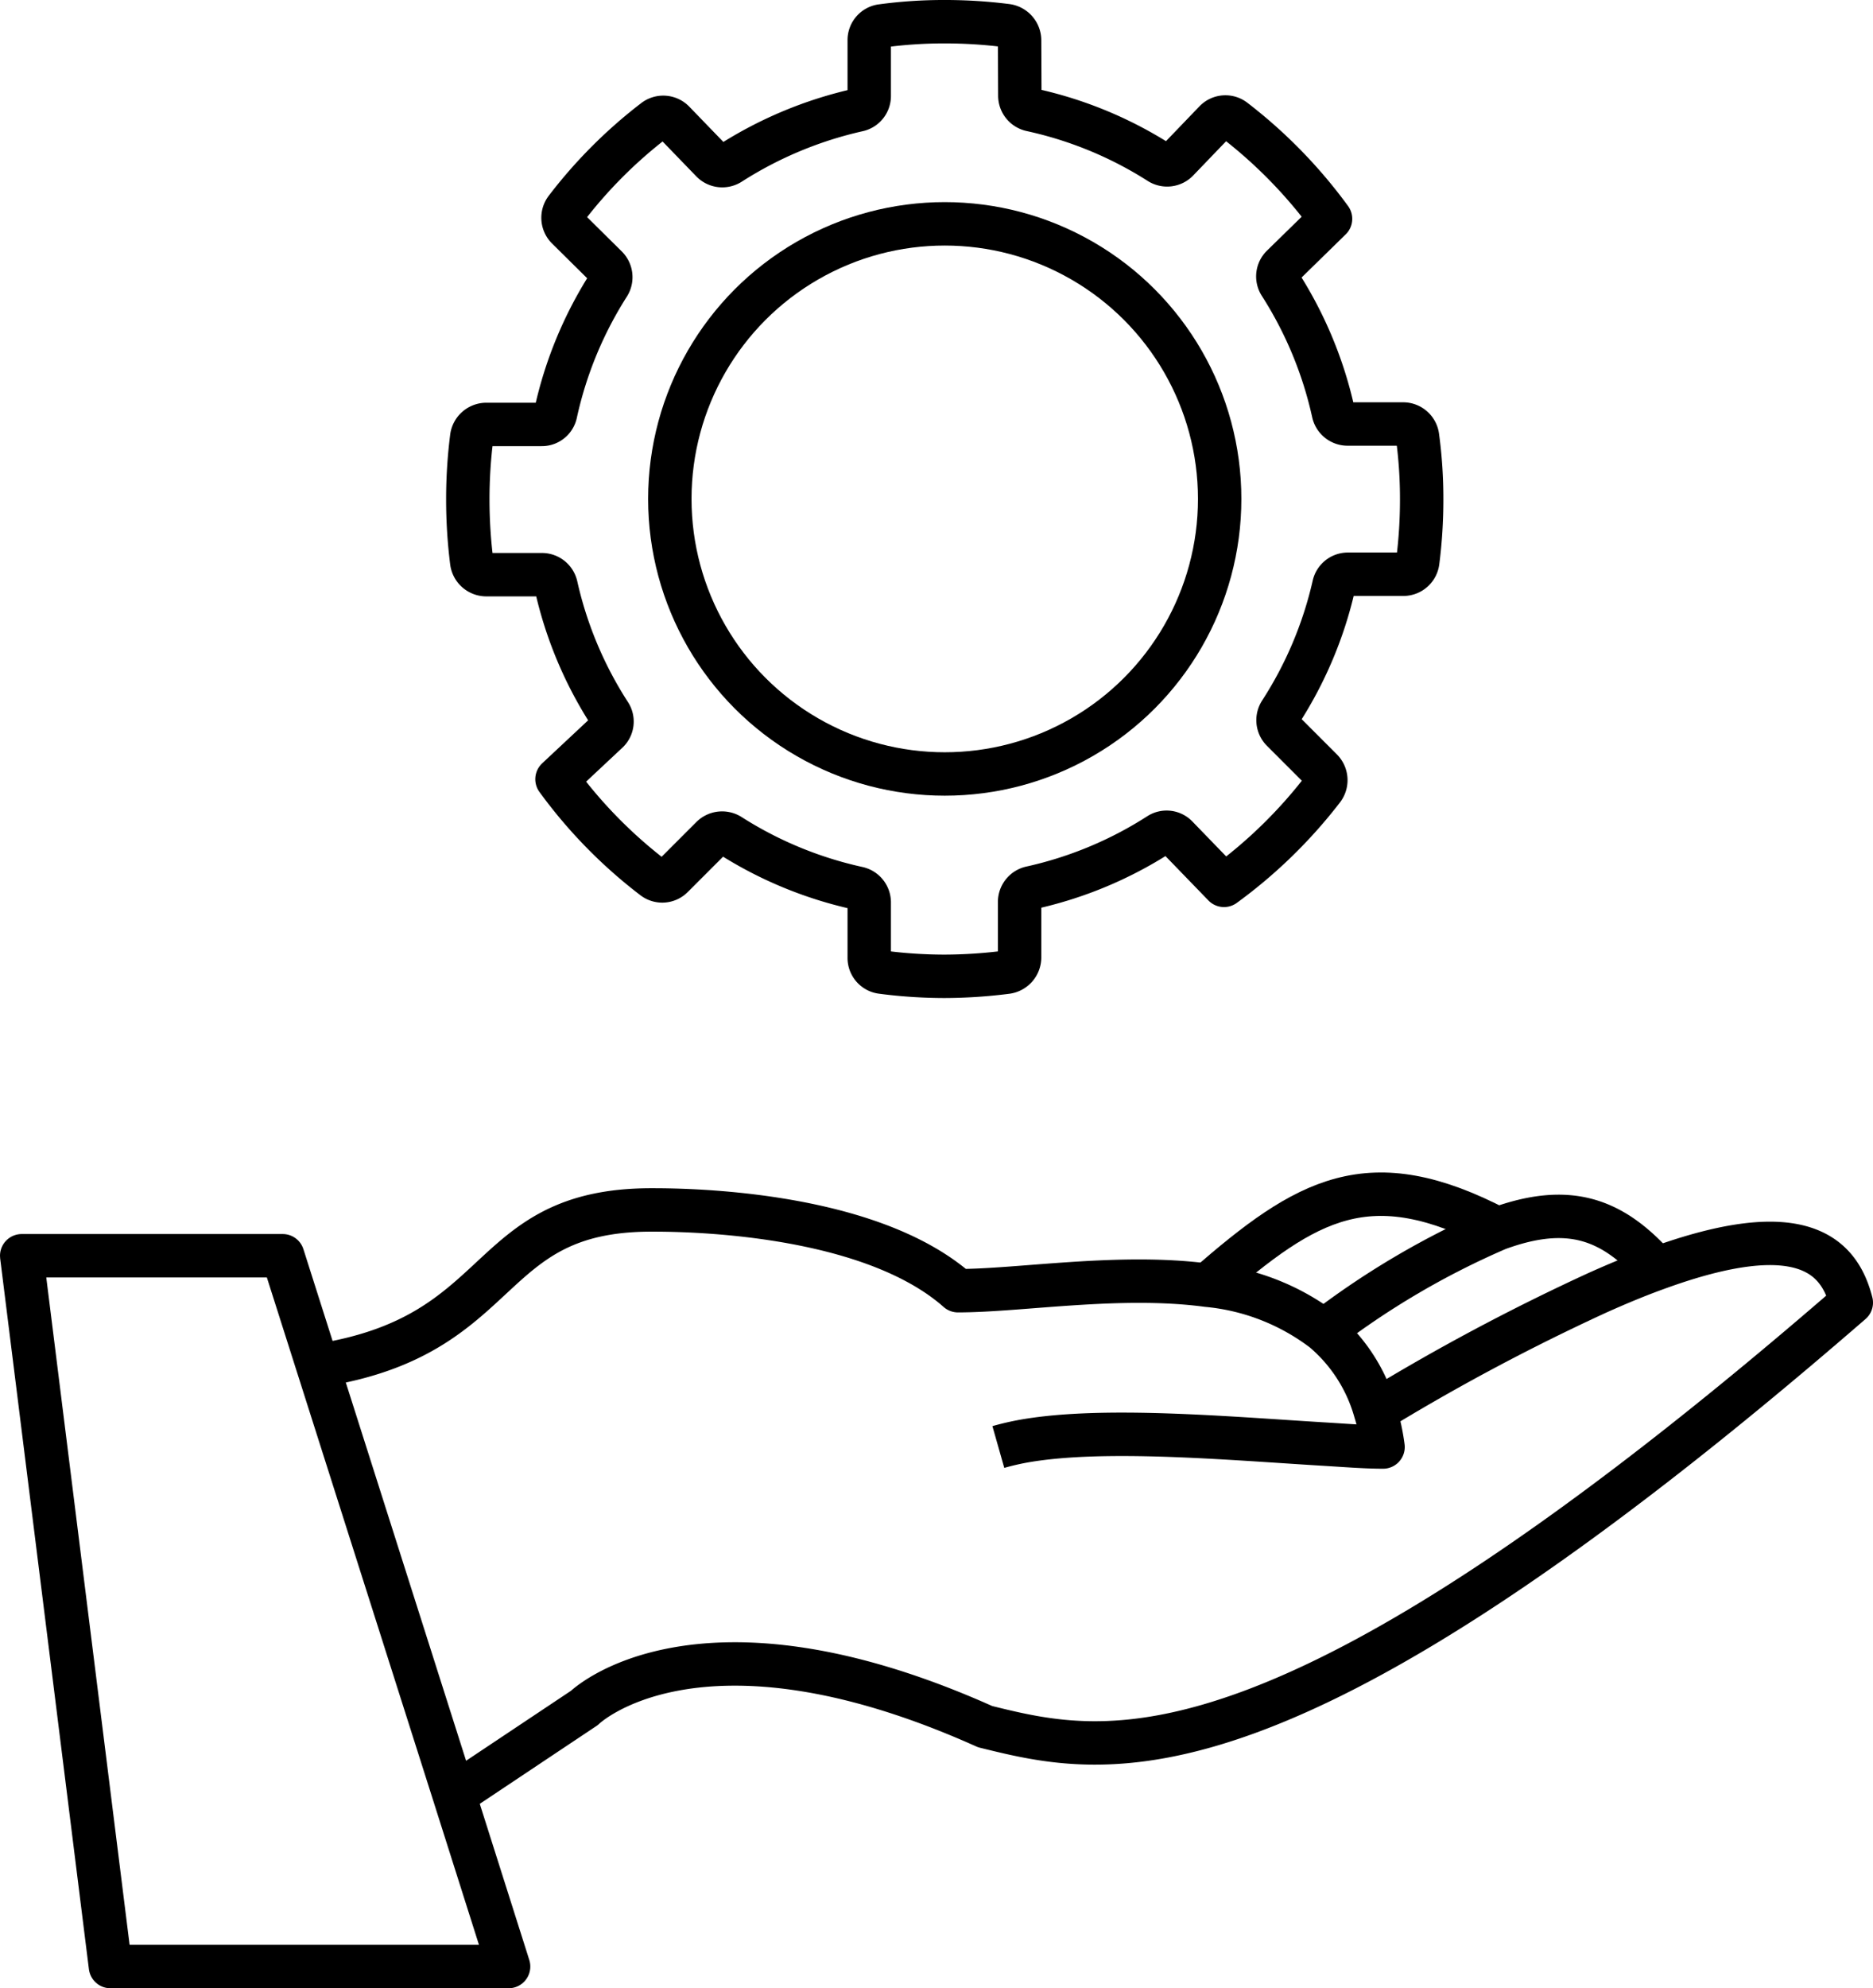
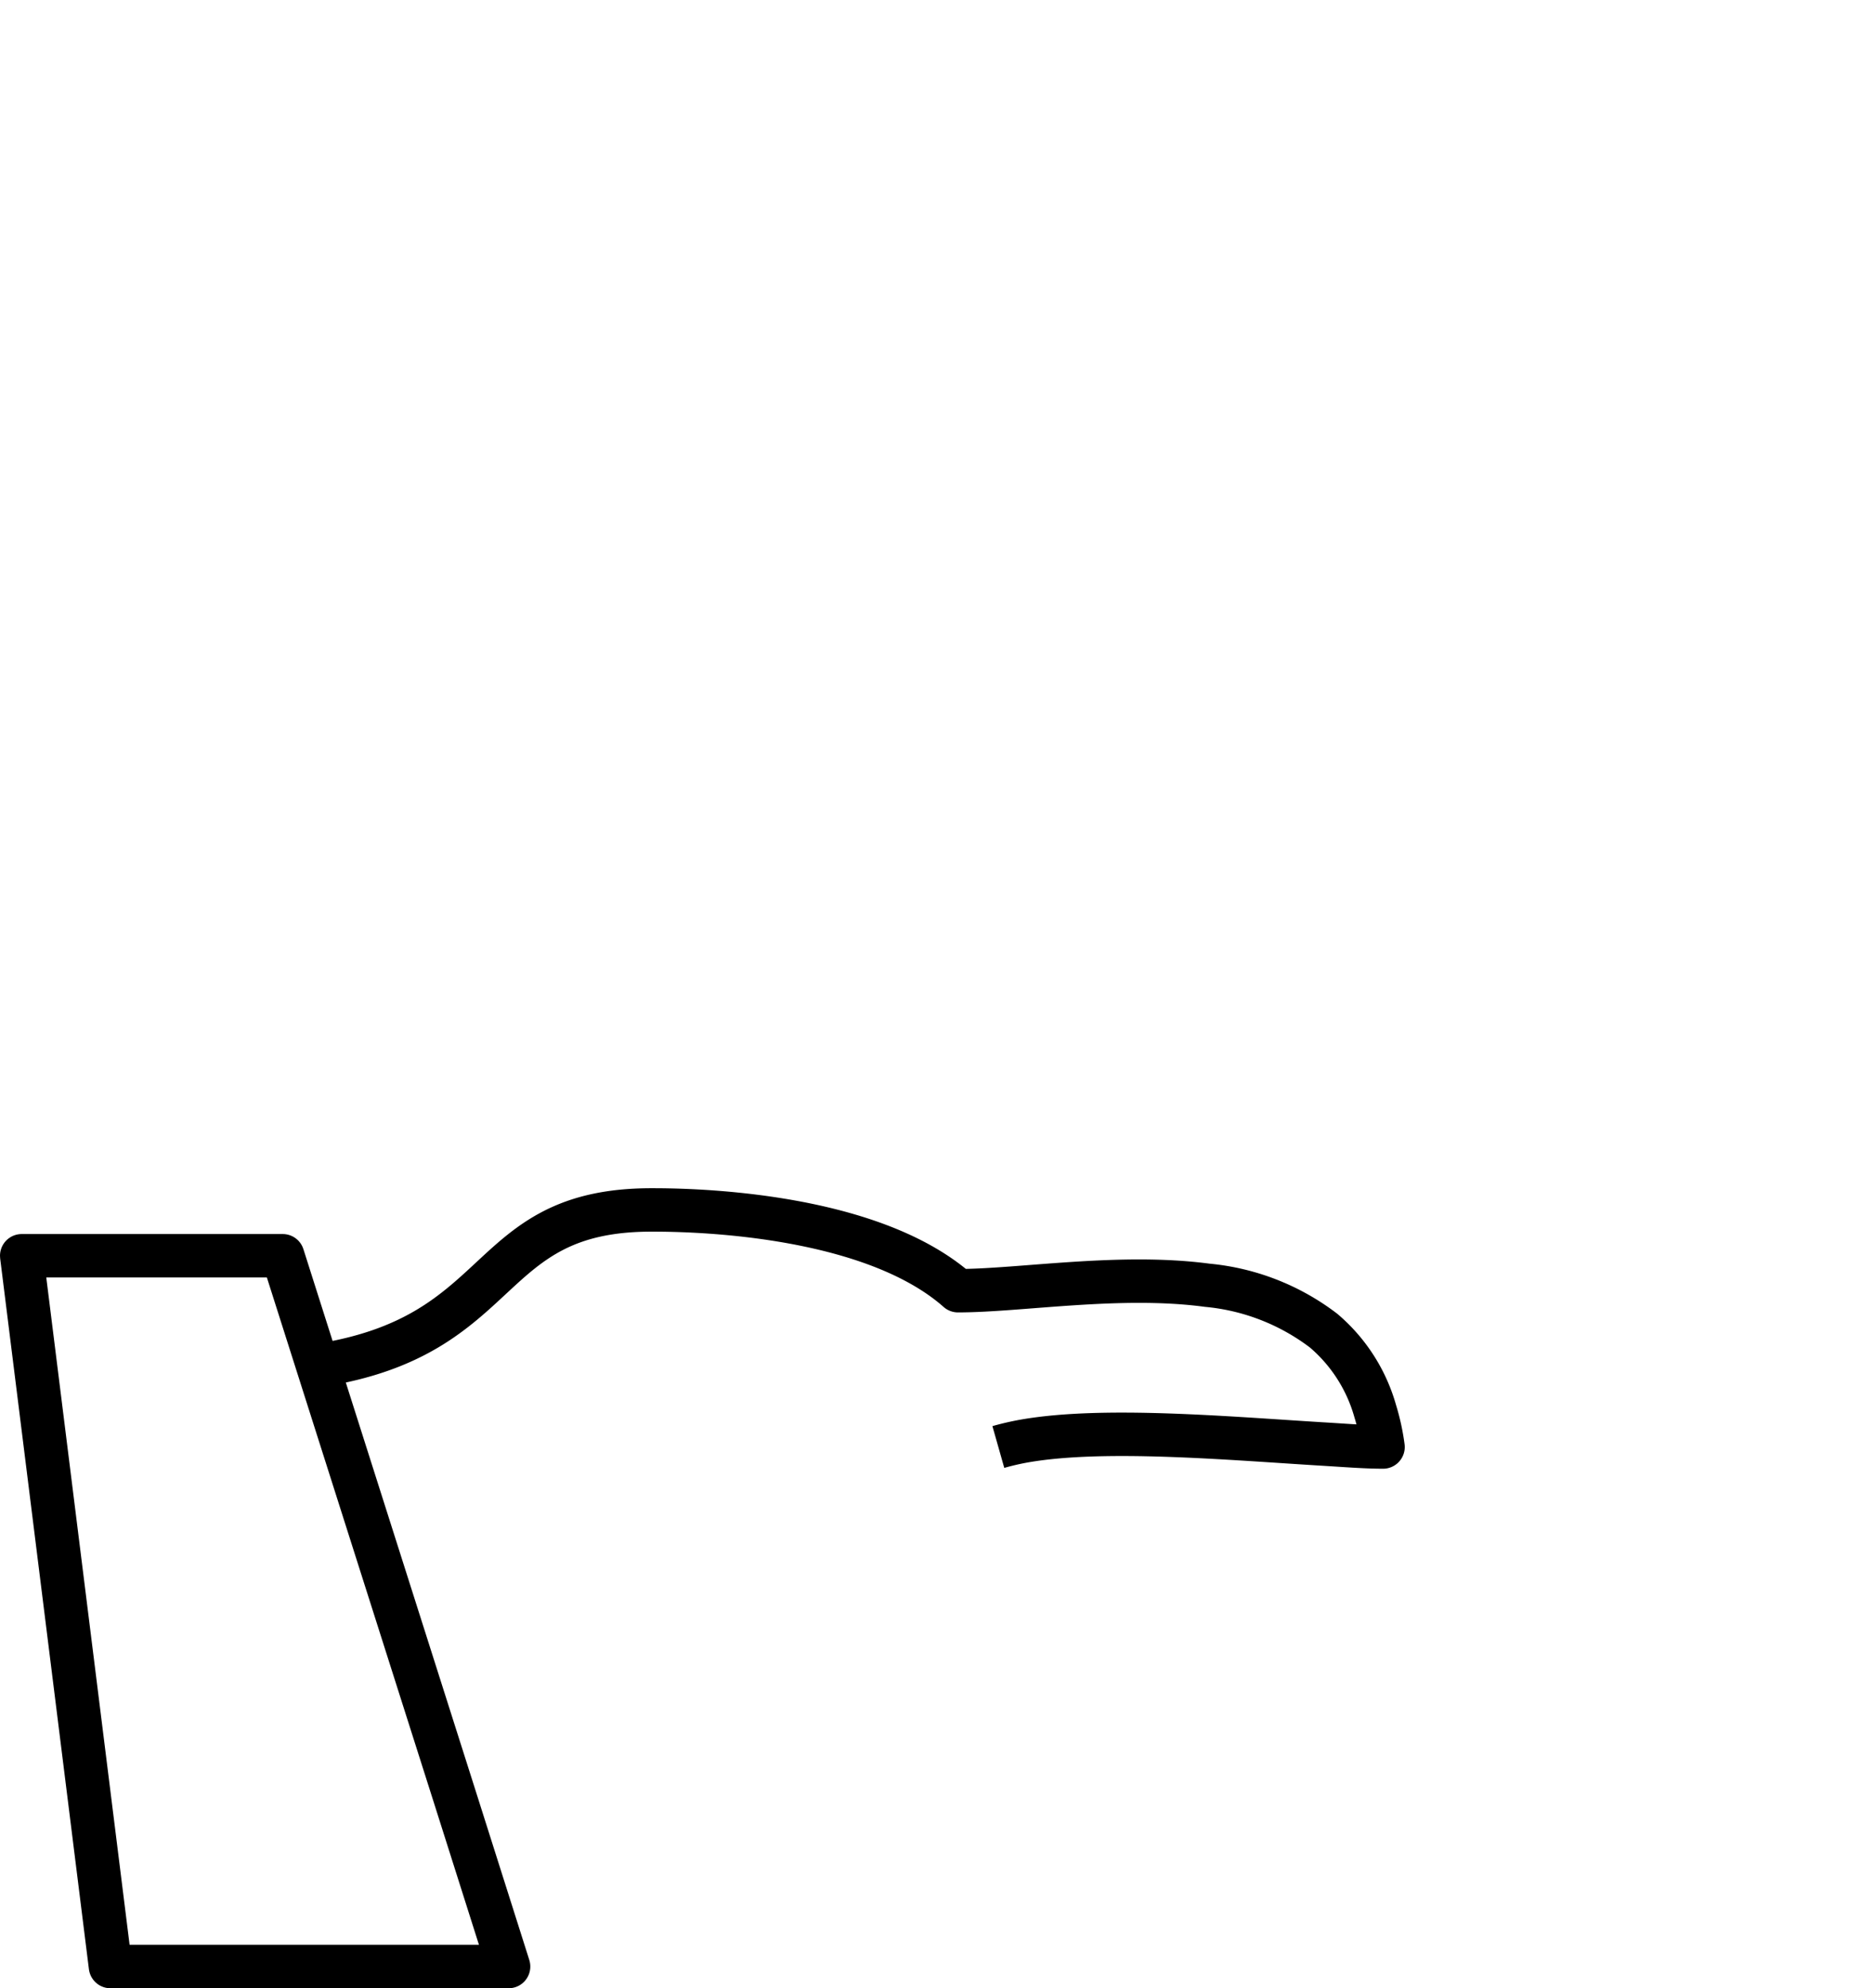
<svg xmlns="http://www.w3.org/2000/svg" viewBox="0 0 86.32 91.58">
  <defs>
    <style>.cls-1{fill:none;stroke:#000;stroke-linejoin:round;stroke-width:2px;}</style>
  </defs>
  <title>outstanding</title>
  <g id="Layer_2" data-name="Layer 2">
    <g id="Layer_1-2" data-name="Layer 1">
-       <circle class="cls-1" cx="43.54" cy="22.98" r="12.67" />
-       <path class="cls-1" d="M65.52,23a22.41,22.41,0,0,1-.18,2.86.67.67,0,0,1-.68.59l-2.54,0a.66.66,0,0,0-.65.53A18.19,18.19,0,0,1,59,32.82a.67.67,0,0,0,.1.83l1.81,1.81a.68.68,0,0,1,.06.88,22.32,22.32,0,0,1-4.56,4.44h0l-2.17-2.24a.65.65,0,0,0-.83-.1,18.15,18.15,0,0,1-5.89,2.45.67.67,0,0,0-.53.66v2.56a.69.69,0,0,1-.59.67,23,23,0,0,1-2.89.19,22.4,22.4,0,0,1-2.86-.19.66.66,0,0,1-.59-.67l0-2.55a.67.67,0,0,0-.53-.65,18.19,18.19,0,0,1-5.9-2.44.68.68,0,0,0-.83.1l-1.81,1.81a.66.66,0,0,1-.87.06,22.06,22.06,0,0,1-4.45-4.55h0L28,33.71a.65.65,0,0,0,.1-.83A18.15,18.15,0,0,1,25.63,27a.67.67,0,0,0-.66-.53H22.41a.68.68,0,0,1-.67-.59A22.88,22.88,0,0,1,21.56,23a22.52,22.52,0,0,1,.18-2.86.68.68,0,0,1,.68-.59l2.54,0a.65.65,0,0,0,.65-.53,18.19,18.19,0,0,1,2.44-5.9.67.67,0,0,0-.1-.83L26.14,10.5a.67.67,0,0,1-.06-.87,21.84,21.84,0,0,1,4.07-4.08.67.67,0,0,1,.9.06l1.76,1.82a.67.67,0,0,0,.83.1,18.4,18.4,0,0,1,5.89-2.46.66.66,0,0,0,.53-.65V1.85a.66.66,0,0,1,.59-.66A21.26,21.26,0,0,1,43.54,1a22.52,22.52,0,0,1,2.86.18.69.69,0,0,1,.59.68L47,4.4a.67.67,0,0,0,.53.66,18.17,18.17,0,0,1,5.9,2.43.67.67,0,0,0,.83-.09L56,5.59a.66.66,0,0,1,.87-.07,22.37,22.37,0,0,1,4.45,4.56h0L59.1,12.25a.66.66,0,0,0-.11.83A18.27,18.27,0,0,1,61.45,19a.67.67,0,0,0,.65.53h2.57a.67.67,0,0,1,.66.59A21.26,21.26,0,0,1,65.52,23Z" />
      <polygon class="cls-1" points="23.44 90.58 5.09 90.58 1 57.84 13.03 57.84 14.64 62.9 20.93 82.67 23.44 90.58" />
      <path class="cls-1" d="M14.64,62.9c8.89-1.36,7.49-7.17,15.38-7.17,1.24,0,9.92,0,14.13,3.72,2.88,0,7.46-.79,11.49-.25A10.44,10.44,0,0,1,61,61.29,7.55,7.55,0,0,1,63.38,65a10,10,0,0,1,.36,1.65c-.85,0-1.8-.08-2.82-.14-4.41-.27-10.05-.77-13.69-.14a12.24,12.24,0,0,0-1.22.28" />
-       <path class="cls-1" d="M20.93,82.67l6-4s5.2-5.09,18.47.86C51,80.91,58.91,82.89,85.32,60c-.54-2.1-2.2-4.05-9-1.56h0c-.83.3-1.73.67-2.71,1.11A98.51,98.51,0,0,0,63.38,65" />
-       <path class="cls-1" d="M76.32,58.39h0c-2-2.24-4-3-7.3-1.79a37.74,37.74,0,0,0-8,4.69" />
-       <path class="cls-1" d="M55.64,59.2c4.6-4,7.46-5.69,13.38-2.6" />
    </g>
  </g>
</svg>